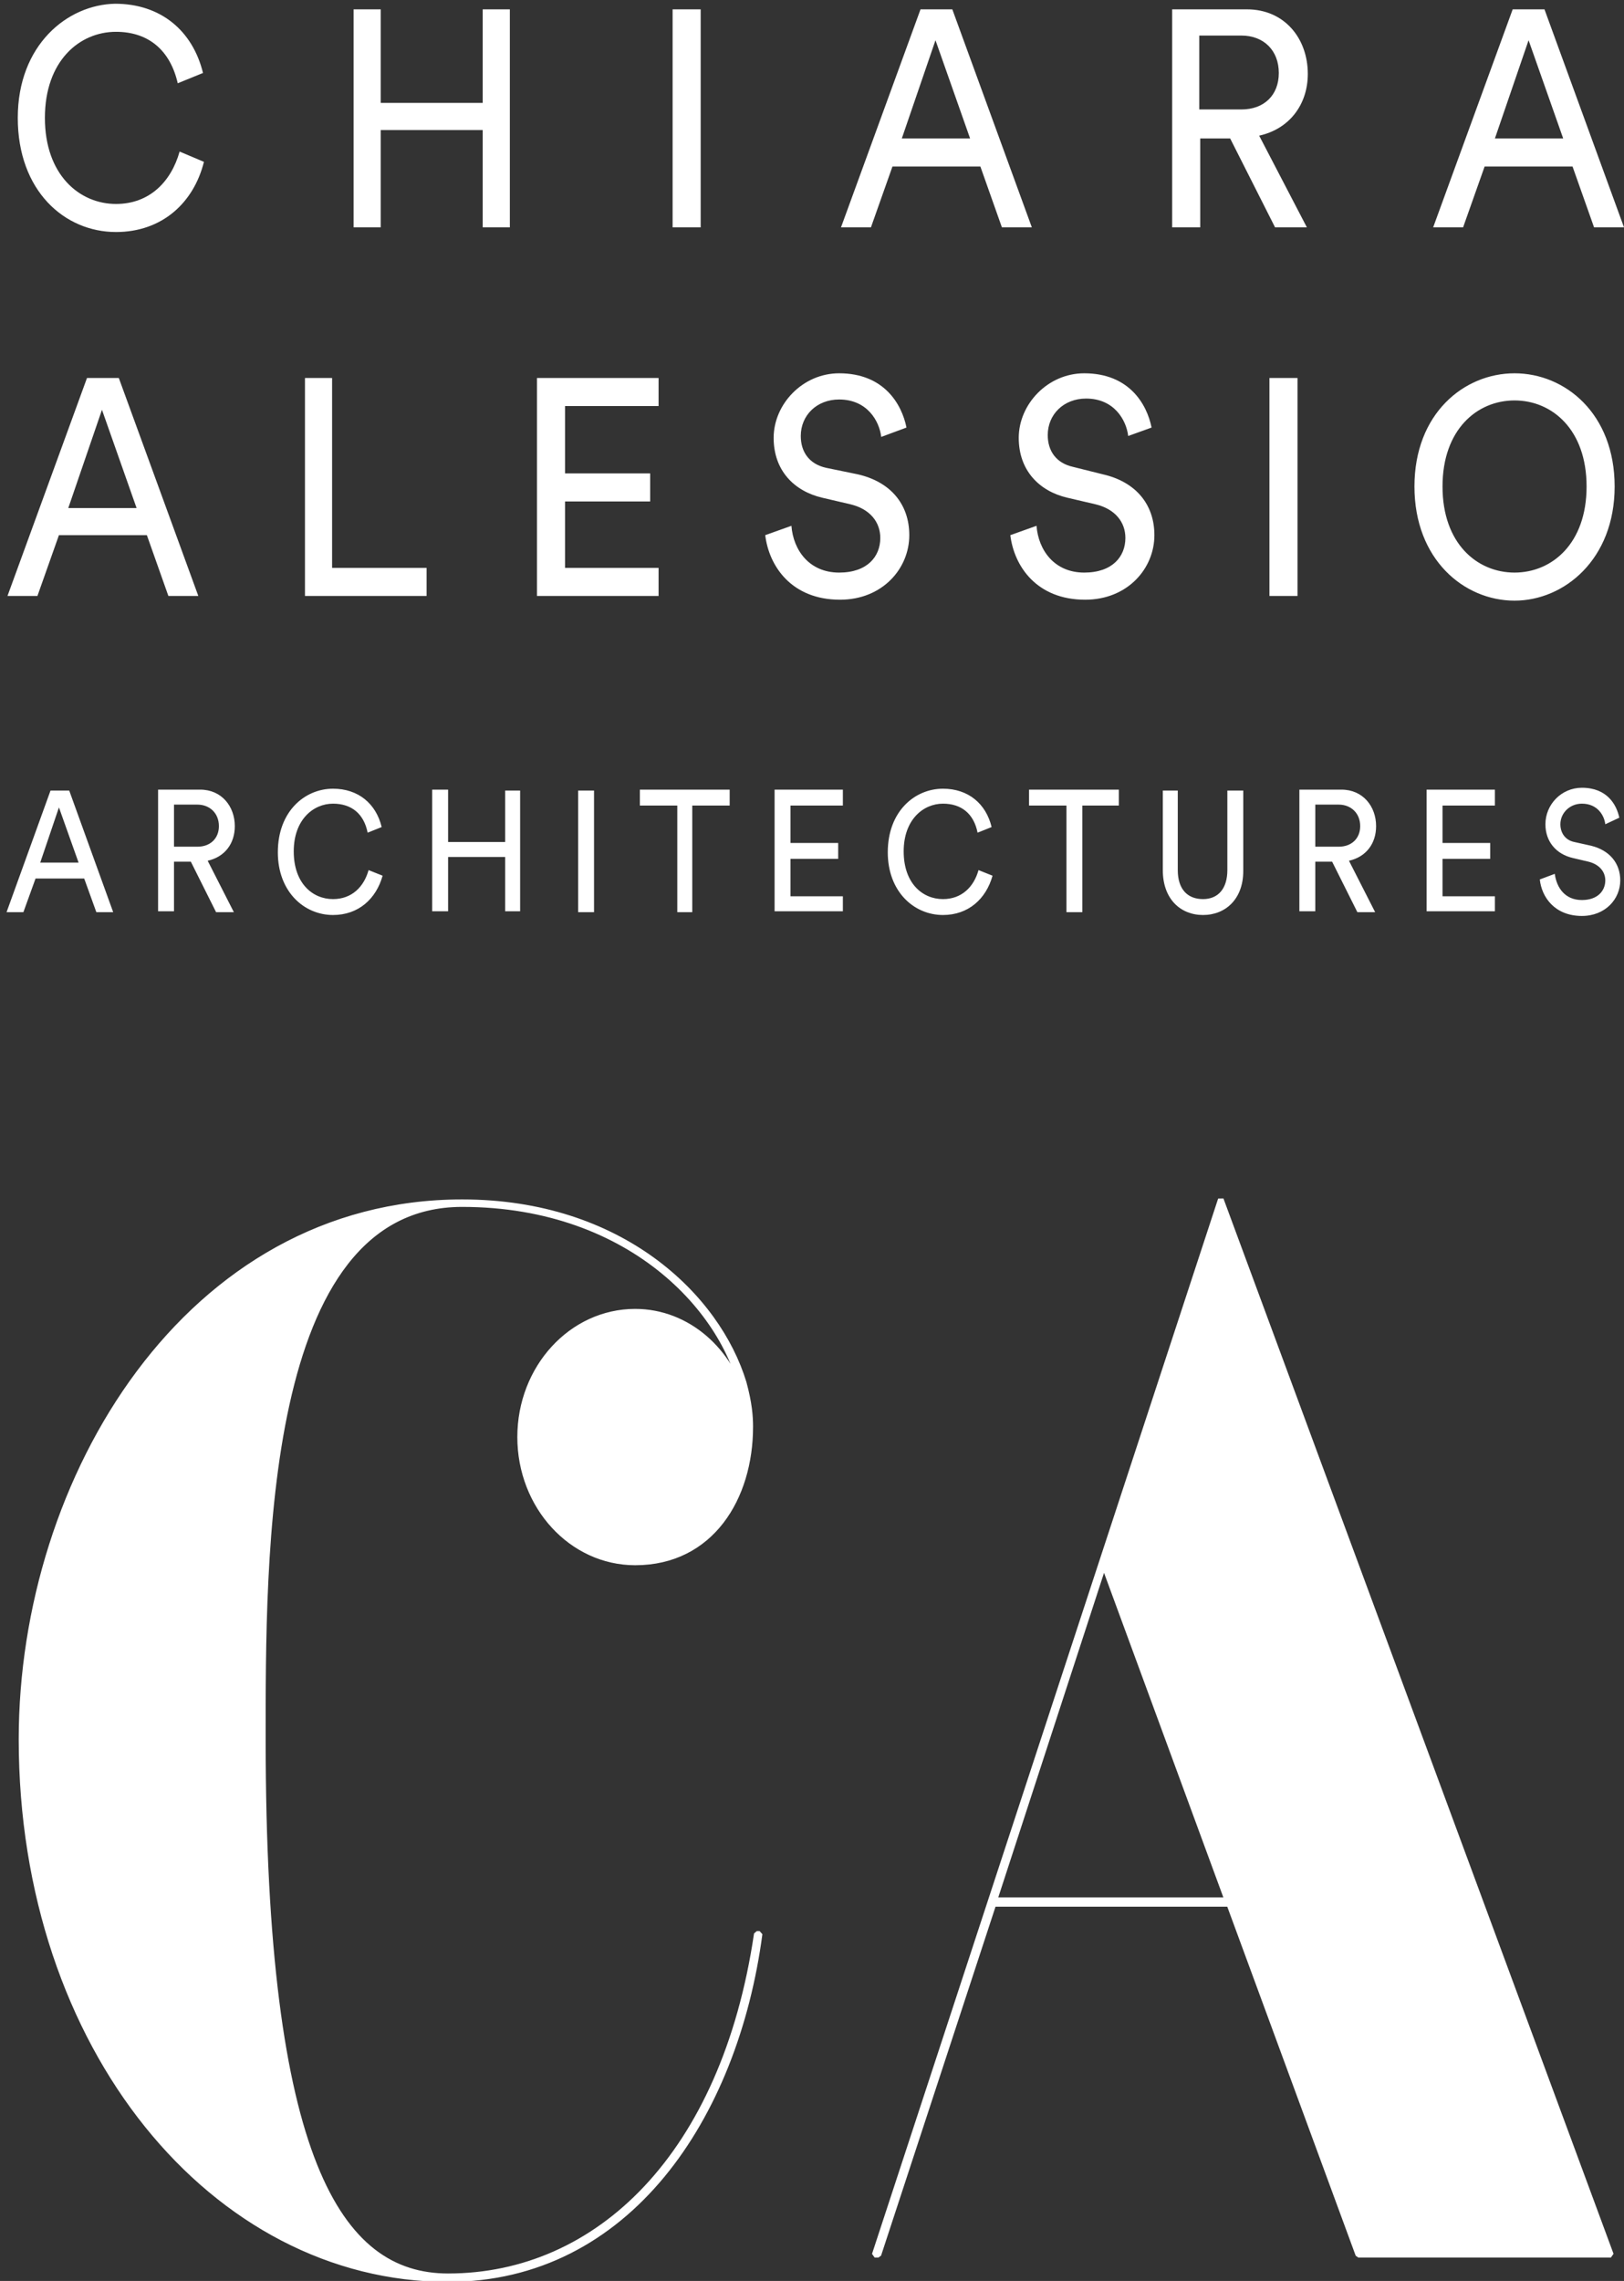
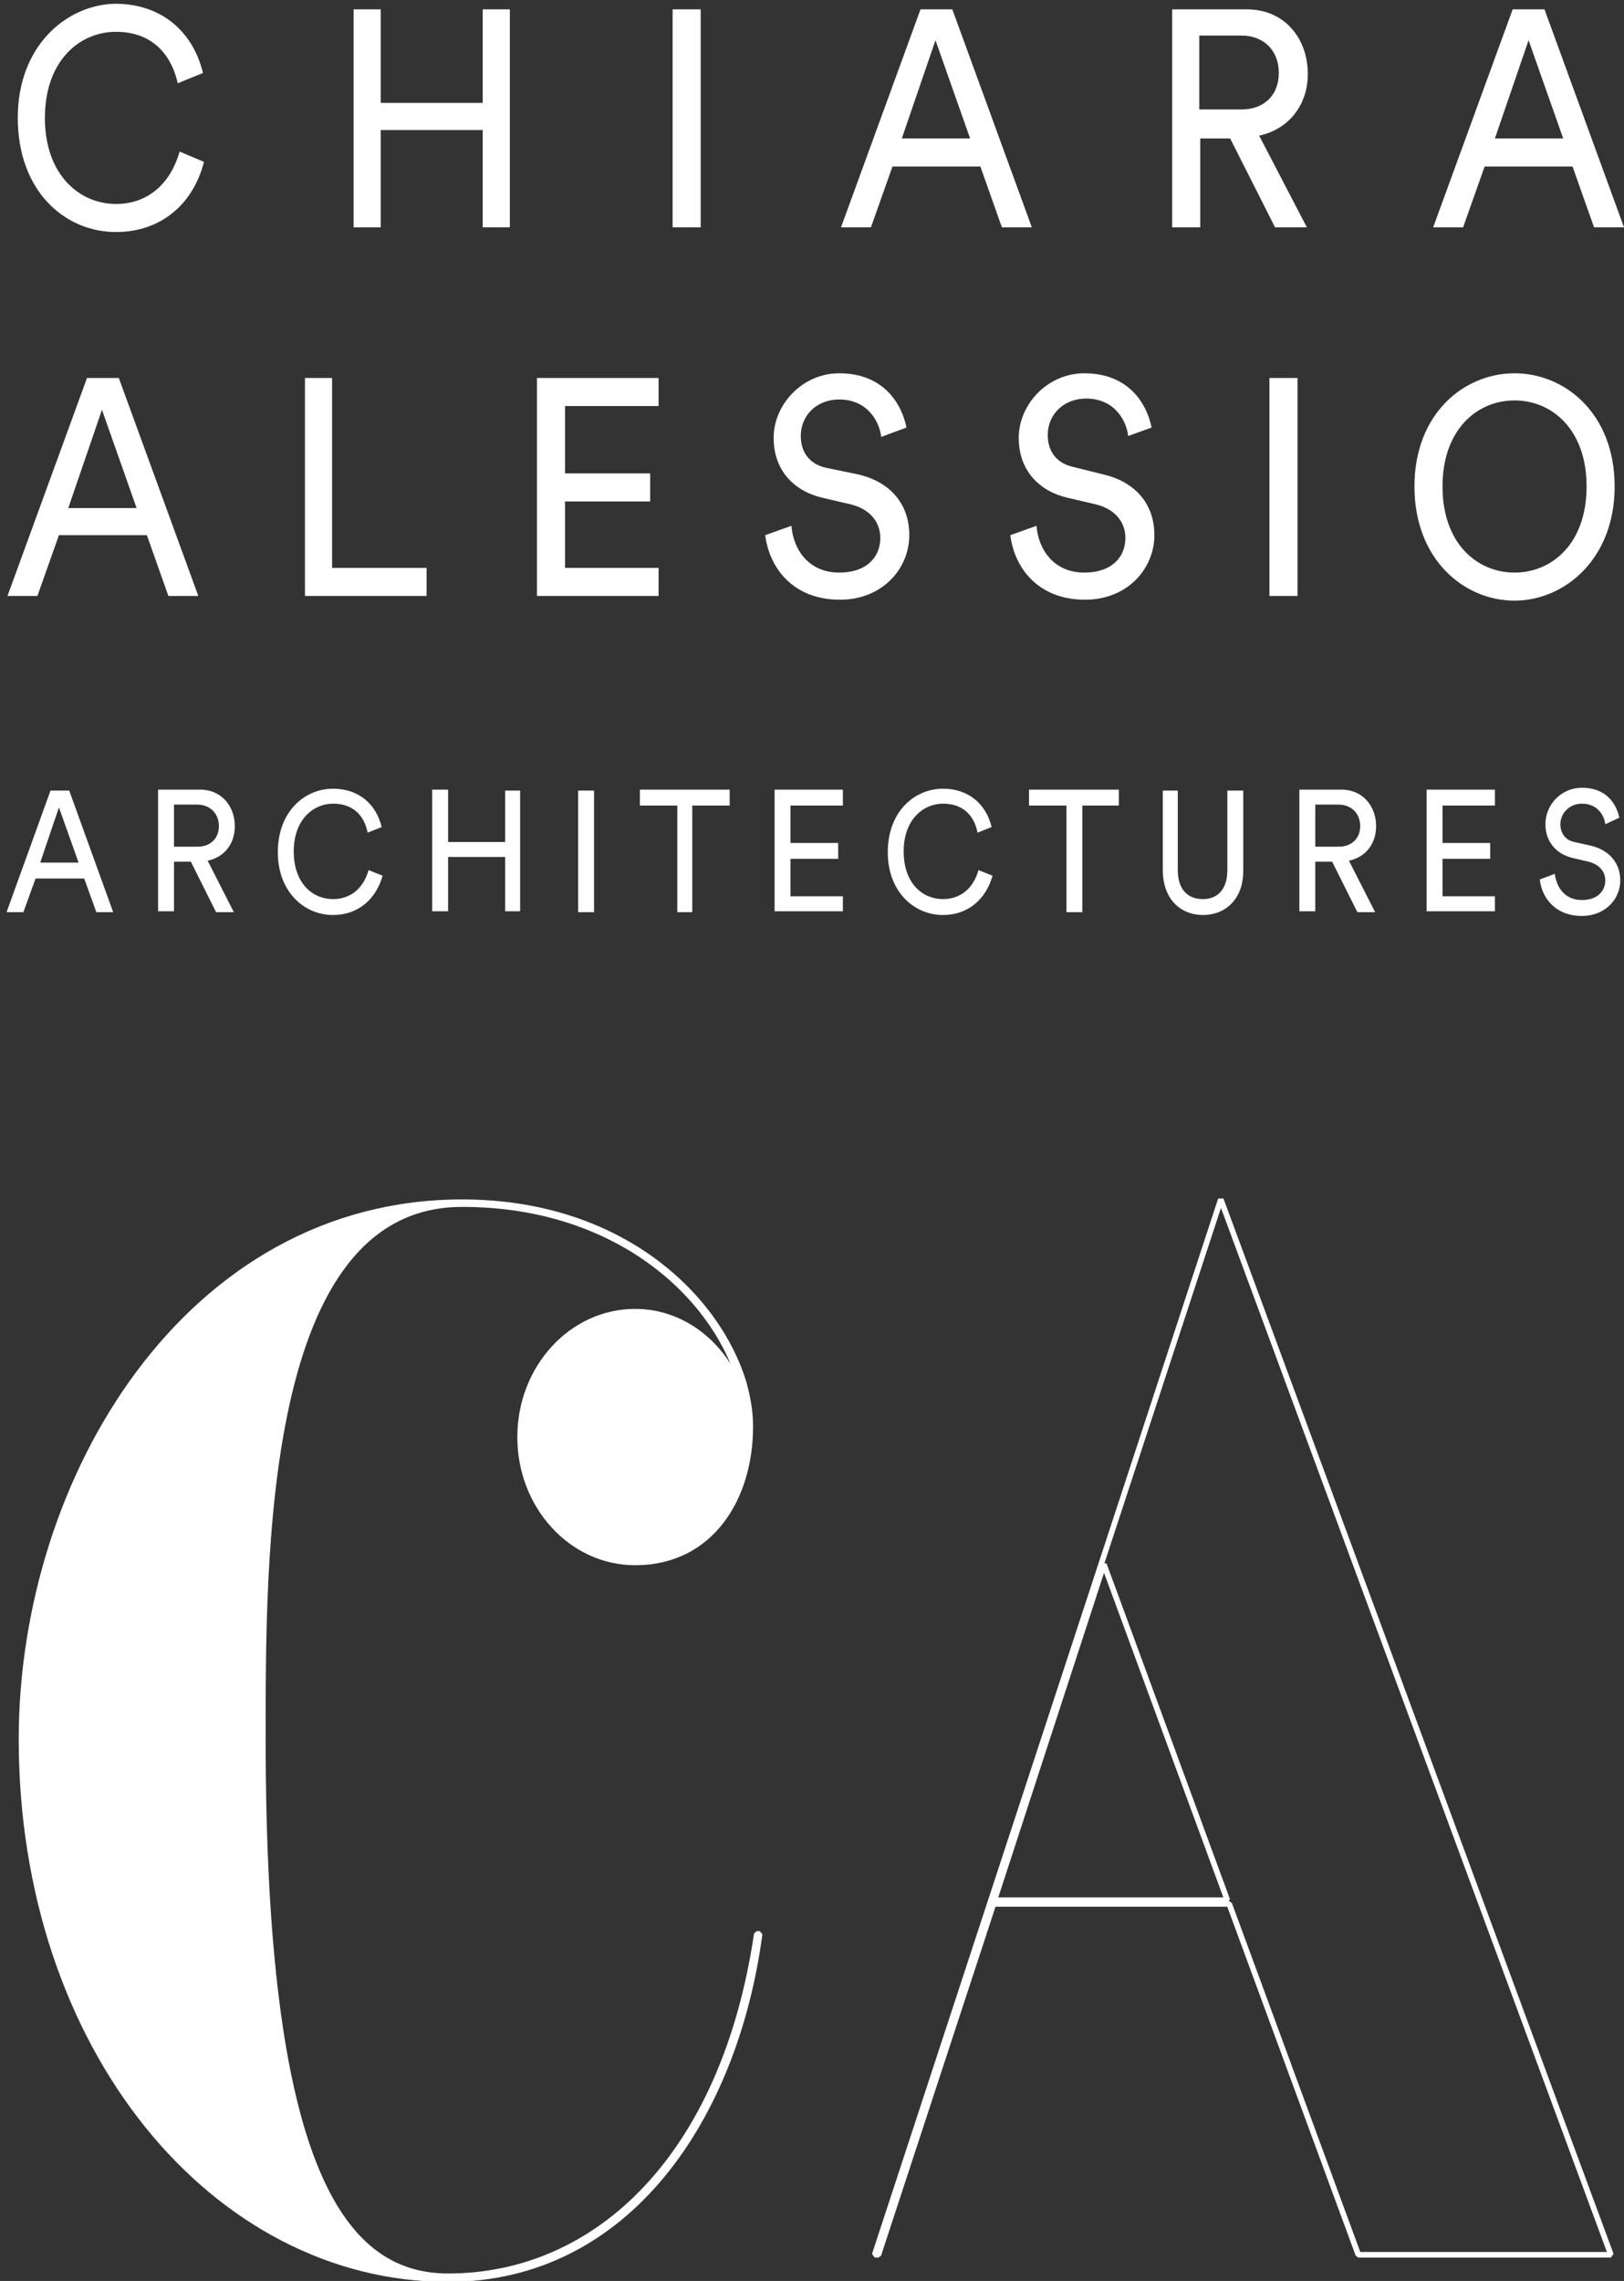
<svg xmlns="http://www.w3.org/2000/svg" version="1.1" id="Calque_2" x="0px" y="0px" viewBox="0 0 173.6 243.8" style="enable-background:new 0 0 173.6 243.8;" xml:space="preserve">
  <rect x="0" y="0" width="173.6" height="243.8" fill="#333333" stroke="none" />
  <style type="text/css">
	.st0{fill:#FFFFFF;}
	.st1{fill:none;stroke:#FFFFFF;stroke-width:0.598;stroke-linejoin:bevel;stroke-miterlimit:21.626;}
</style>
  <g>
    <path class="st0" d="M173.1,87.4c-0.3-1.4-1.3-3.2-4-3.2c-2.2,0-3.9,1.8-3.9,3.9c0,1.9,1.2,3.2,2.9,3.6l1.7,0.4   c1.2,0.3,1.8,1.1,1.8,2c0,1.1-0.8,2.1-2.5,2.1c-1.8,0-2.7-1.3-2.9-2.8l-1.6,0.6c0.2,1.9,1.6,3.9,4.5,3.9c2.5,0,4.1-1.8,4.1-3.8   c0-1.8-1.1-3.2-3.1-3.7l-1.8-0.4c-1-0.2-1.5-1-1.5-1.9c0-1.2,1-2.2,2.3-2.2c1.7,0,2.4,1.3,2.5,2.2L173.1,87.4z M159.8,97.5v-1.7   h-5.6v-4h5.1v-1.7h-5.1v-4h5.6v-1.7h-7.3v13H159.8z M140.6,90.5v-4.5h2.5c1.3,0,2.3,0.9,2.3,2.3c0,1.3-0.9,2.2-2.3,2.2H140.6z    M145.1,97.5h1.9l-2.8-5.5c1.8-0.4,2.9-1.8,2.9-3.7c0-2.1-1.4-3.9-3.7-3.9h-4.5v13h1.7v-5.3h1.8L145.1,97.5z M128.6,97.8   c2.4,0,4.3-1.7,4.3-4.7v-8.6h-1.7V93c0,2-1,3.1-2.6,3.1c-1.7,0-2.7-1.1-2.7-3.1v-8.5h-1.6V93C124.3,96.1,126.2,97.8,128.6,97.8    M119.6,86.1v-1.7H110v1.7h4v11.4h1.7V86.1H119.6z M100.8,97.8c2.7,0,4.6-1.7,5.3-4.2l-1.5-0.6c-0.5,1.8-1.8,3.1-3.8,3.1   c-2.2,0-4.2-1.7-4.2-5.1c0-3.4,2.1-5.1,4.2-5.1c2,0,3.3,1.1,3.7,3.1l1.5-0.6c-0.6-2.5-2.5-4.1-5.2-4.1c-3,0-5.9,2.4-5.9,6.8   C94.9,95.3,97.7,97.8,100.8,97.8 M90.1,97.5v-1.7h-5.6v-4h5.1v-1.7h-5.1v-4h5.6v-1.7h-7.3v13H90.1z M78,86.1v-1.7h-9.6v1.7h4v11.4   H74V86.1H78z M63.5,84.5h-1.7v13h1.7V84.5z M55.6,97.5v-13H54V90h-6.1v-5.6h-1.7v13h1.7v-5.8H54v5.8H55.6z M35.6,97.8   c2.7,0,4.6-1.7,5.3-4.2L39.4,93c-0.5,1.8-1.8,3.1-3.8,3.1c-2.2,0-4.2-1.7-4.2-5.1c0-3.4,2.1-5.1,4.2-5.1c2,0,3.3,1.1,3.7,3.1   l1.5-0.6c-0.6-2.5-2.5-4.1-5.2-4.1c-3,0-5.9,2.4-5.9,6.8C29.7,95.3,32.5,97.8,35.6,97.8 M18.6,90.5v-4.5h2.5c1.3,0,2.3,0.9,2.3,2.3   c0,1.3-0.9,2.2-2.3,2.2H18.6z M23.1,97.5H25L22.2,92c1.8-0.4,2.9-1.8,2.9-3.7c0-2.1-1.4-3.9-3.7-3.9h-4.5v13h1.7v-5.3h1.8   L23.1,97.5z M6.3,86.3l2.1,5.9H4.3L6.3,86.3z M10.3,97.5h1.8l-4.7-13H5.4l-4.7,13h1.8l1.3-3.6H9L10.3,97.5z" />
    <path class="st0" d="M151.2,52c0,7.8,5.3,12.2,10.7,12.2c5.3,0,10.7-4.4,10.7-12.2s-5.3-12.1-10.7-12.1   C156.5,39.9,151.2,44.2,151.2,52 M154.2,52c0-6.1,3.7-9.2,7.7-9.2c4,0,7.7,3.1,7.7,9.2c0,6.1-3.7,9.2-7.7,9.2   C157.9,61.2,154.2,58.1,154.2,52 M138.7,40.4h-3v23.3h3V40.4z M123.1,45.7c-0.5-2.5-2.4-5.8-7.2-5.8c-3.9,0-7,3.3-7,6.9   c0,3.5,2.2,5.7,5.2,6.4l3,0.7c2.1,0.5,3.2,1.9,3.2,3.6c0,2-1.4,3.7-4.4,3.7c-3.2,0-4.9-2.4-5.1-5l-2.8,1c0.4,3.3,2.8,6.9,8,6.9   c4.5,0,7.4-3.3,7.4-6.9c0-3.3-2-5.7-5.5-6.5l-3.2-0.8c-1.8-0.4-2.7-1.7-2.7-3.4c0-2.2,1.7-3.9,4.1-3.9c3,0,4.3,2.3,4.5,4   L123.1,45.7z M96.9,45.7c-0.5-2.5-2.4-5.8-7.2-5.8c-3.9,0-7,3.3-7,6.9c0,3.5,2.2,5.7,5.2,6.4l3,0.7c2.1,0.5,3.2,1.9,3.2,3.6   c0,2-1.4,3.7-4.4,3.7c-3.2,0-4.9-2.4-5.1-5l-2.8,1c0.4,3.3,2.8,6.9,8,6.9c4.5,0,7.4-3.3,7.4-6.9c0-3.3-2-5.7-5.5-6.5L88.3,50   c-1.8-0.4-2.7-1.7-2.7-3.4c0-2.2,1.7-3.9,4.1-3.9c3,0,4.3,2.3,4.5,4L96.9,45.7z M70.4,63.7v-3h-10v-7.1h9.1v-3h-9.1v-7.2h10v-3h-13   v23.3H70.4z M45.6,63.7v-3H35.5V40.4h-2.9v23.3H45.6z M10.9,43.8l3.7,10.5H7.3L10.9,43.8z M18,63.7h3.2l-8.5-23.3H9.3L0.8,63.7H4   l2.3-6.5h9.4L18,63.7z" />
    <path class="st0" d="M163.4,4.3l3.7,10.5h-7.3L163.4,4.3z M170.4,24.3h3.2L165.1,1h-3.4l-8.5,23.3h3.2l2.3-6.5h9.4L170.4,24.3z    M128.2,11.8v-8h4.5c2.4,0,4,1.6,4,4c0,2.4-1.6,3.9-4,3.9H128.2z M136.3,24.3h3.4l-5.1-9.8c3.2-0.7,5.2-3.3,5.2-6.6   c0-3.8-2.5-6.9-6.5-6.9h-8v23.3h3v-9.5h3.2L136.3,24.3z M100,4.3l3.7,10.5h-7.3L100,4.3z M107.1,24.3h3.2L101.8,1h-3.4l-8.5,23.3   h3.2l2.3-6.5h9.4L107.1,24.3z M74.9,1h-3v23.3h3V1z M54.5,24.3V1h-2.9v10H40.7V1h-2.9v23.3h2.9V13.9h10.9v10.4H54.5z M12.4,24.8   c4.9,0,8.3-3.1,9.4-7.5l-2.6-1.1c-0.9,3.2-3.2,5.6-6.8,5.6c-3.9,0-7.6-3.1-7.6-9.2c0-6.1,3.7-9.2,7.6-9.2c3.5,0,5.8,2,6.6,5.5   l2.7-1.1c-1.1-4.5-4.5-7.4-9.4-7.4C7.2,0.5,1.9,4.8,1.9,12.6S6.9,24.8,12.4,24.8" />
  </g>
-   <path class="st0" d="M118,167.2l13.2,35.9h-24.9L118,167.2z M172.2,241l-41.7-112.8L93.5,241h0.4l12.3-37.5h25.2l13.8,37.5H172.2z" />
  <path class="st1" d="M118,167.2l13.2,35.9h-24.9L118,167.2z M172.2,241l-41.7-112.8L93.5,241h0.4l12.3-37.5h25.2l13.8,37.5H172.2z" />
  <g>
    <path class="st0" d="M49.4,128.5c-29.3,0-47.1,29.5-47.1,57.4c0,33,20.6,57.7,45.6,57.7c19.2,0,30.7-17.3,33.3-36.9h-0.3   c-3.5,23.7-17,36.6-33,36.6c-11.7,0-19.8-12.5-19.8-57.3c0-19.4-0.3-57.3,21.3-57.3c18.4,0,28.9,12,30.2,21.4   c-1.4-5.7-6.1-9.9-11.7-9.9c-6.8,0-12.3,6-12.3,13.4s5.5,13.4,12.3,13.4c8.1,0,12.3-6.9,12.3-14.5c0-1.1-0.1-2.5-0.7-4.7   C76.7,138.6,66.4,128.5,49.4,128.5" />
    <path class="st1" d="M49.4,128.5c-29.3,0-47.1,29.5-47.1,57.4c0,33,20.6,57.7,45.6,57.7c19.2,0,30.7-17.3,33.3-36.9h-0.3   c-3.5,23.7-17,36.6-33,36.6c-11.7,0-19.8-12.5-19.8-57.3c0-19.4-0.3-57.3,21.3-57.3c18.4,0,28.9,12,30.2,21.4   c-1.4-5.7-6.1-9.9-11.7-9.9c-6.8,0-12.3,6-12.3,13.4s5.5,13.4,12.3,13.4c8.1,0,12.3-6.9,12.3-14.5c0-1.1-0.1-2.5-0.7-4.7   C76.7,138.6,66.4,128.5,49.4,128.5z" />
  </g>
</svg>